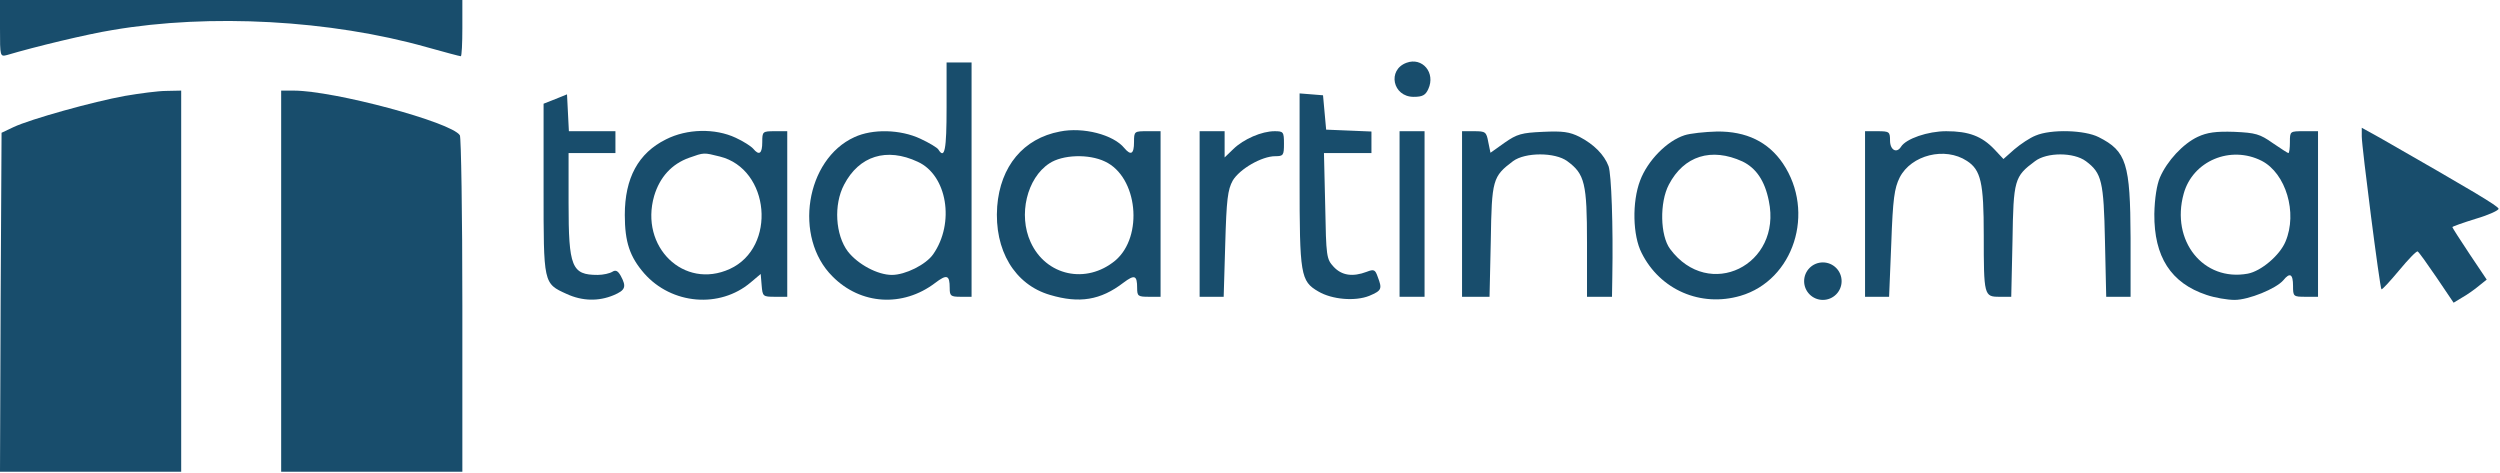
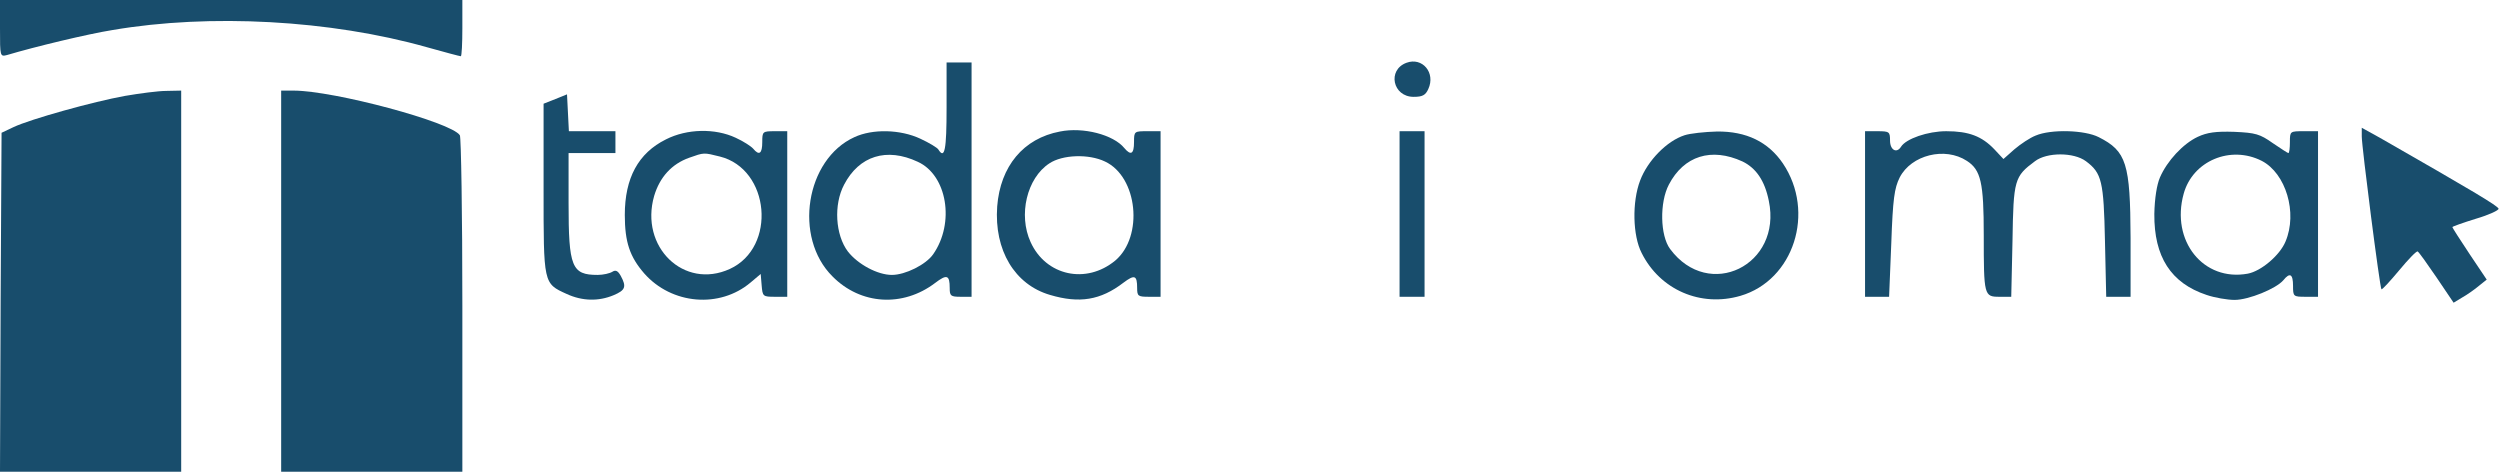
<svg xmlns="http://www.w3.org/2000/svg" width="1067" height="202" viewBox="0 0 1067 202" fill="none">
  <path d="M0 12.133C0 24.133 0 24.267 3.067 23.467C14.667 20 37.333 14.533 48.133 12.8C89.6 5.733 141.067 8.533 182.133 20.133C189.733 22.267 196.267 24 196.667 24C197.067 24 197.333 18.533 197.333 12V-1.2517e-06H98.667H0V12.133Z" fill="#184D6C" />
  <path d="M600.267 26.8C592 29.867 594.4 41.333 603.333 41.333C607.067 41.333 608.4 40.667 609.6 38C612.8 31.067 607.067 24.267 600.267 26.8Z" fill="#184D6C" />
  <path d="M404 46C404 63.867 403.2 68.133 400.533 63.867C400.133 63.067 396.533 60.933 392.8 59.2C384.267 55.2 372.4 54.933 364.667 58.533C343.867 68 338.533 101.333 355.333 118C367.333 130.133 385.333 131.2 399.067 120.8C404.133 116.933 405.333 117.333 405.333 122.933C405.333 126.267 405.733 126.667 410 126.667H414.667V76.667V26.667H409.333H404V46ZM391.733 69.067C404.267 74.8 407.6 95.2 398.267 108.533C395.2 112.933 386.4 117.333 380.667 117.333C374.533 117.333 366.133 112.8 361.867 107.333C356.533 100.267 355.733 87.333 360.267 78.8C366.667 66.533 378.4 62.8 391.733 69.067Z" fill="#184D6C" />
  <path d="M53.333 40.933C40 43.333 13.067 50.8 5.733 54.267L0.667 56.667L0.267 129.067L0 201.333H38.667H77.333V120V38.667L71.067 38.8C67.467 38.8 59.6 39.867 53.333 40.933Z" fill="#184D6C" />
  <path d="M120 120V201.333H158.667H197.333V130.267C197.333 91.333 196.8 58.533 196.267 57.733C192.667 52.133 142.533 38.667 125.2 38.667H120V120Z" fill="#184D6C" />
  <path d="M237.067 42.267L232 44.267V80.533C232 121.2 231.867 120.933 241.867 125.467C248.533 128.533 255.467 128.667 261.867 126C266.933 123.867 267.467 122.4 264.933 117.733C263.733 115.6 262.8 115.067 261.333 116C260.267 116.667 257.467 117.333 255.067 117.333C244 117.333 242.667 114 242.667 86.667V65.333H252.667H262.667V60.667V56H252.667H242.8L242.4 48.133L242 40.267L237.067 42.267Z" fill="#184D6C" />
-   <path d="M554.667 76.667C554.667 117.333 555.067 120 562.667 124.4C568.533 127.867 578.4 128.667 584.4 126.267C589.733 124 590 123.333 588 118.133C586.933 115.067 586.4 114.8 583.333 116C577.333 118.267 572.667 117.6 569.2 113.867C566.133 110.533 566 109.6 565.6 87.867L565.067 65.333H575.2H585.333V60.667V56.133L575.733 55.733L566 55.333L565.333 48L564.667 40.667L559.733 40.267L554.667 39.867V76.667Z" fill="#184D6C" />
  <path d="M452.4 56.133C436.8 59.067 426.933 70.933 425.6 88.133C424.267 106.8 433.067 121.467 448.133 125.867C460.667 129.6 469.733 128.133 479.467 120.667C484.267 117.067 485.333 117.467 485.333 122.933C485.333 126.4 485.733 126.667 490.4 126.667H495.333V91.333V56H489.733C484.133 56 484 56 484 60.667C484 65.733 482.667 66.533 479.867 63.2C475.2 57.467 462.267 54.133 452.4 56.133ZM471.6 68.933C485.6 75.467 488.133 100.933 476 111.2C463.6 121.467 446.4 117.733 439.867 103.333C434.533 91.733 438.267 76 447.867 69.733C453.467 66 464.667 65.6 471.6 68.933Z" fill="#184D6C" />
  <path d="M1008 58.267C1008 62.667 1015.73 122.933 1016.4 123.467C1016.67 123.733 1020 120.133 1024 115.333C1027.87 110.667 1031.47 106.933 1031.87 107.333C1032.4 107.6 1036 112.667 1040 118.533L1047.2 129.2L1050.93 126.933C1053.07 125.733 1056.27 123.467 1058 122L1061.33 119.333L1054 108.4C1050 102.4 1046.67 97.2 1046.67 96.933C1046.67 96.667 1051.2 95.067 1056.8 93.333C1062.27 91.733 1066.53 89.733 1066.4 89.067C1065.87 87.733 1055.33 81.467 1015.73 58.8L1008 54.533V58.267Z" fill="#184D6C" />
  <path d="M284.267 59.467C272.4 65.333 266.667 76 266.667 91.733C266.667 103.333 268.8 109.6 274.933 116.667C286.667 130 307.2 131.733 320.4 120.533L324.667 116.933L325.067 121.733C325.467 126.533 325.6 126.667 330.8 126.667H336V91.333V56H330.667C325.467 56 325.333 56.133 325.333 60.667C325.333 65.6 324 66.533 321.467 63.467C320.533 62.4 317.2 60.267 314 58.8C305.2 54.667 293.2 54.933 284.267 59.467ZM307.2 66.8C328.667 72.133 331.6 105.6 311.467 114.8C291.867 123.733 272.933 105.333 279.2 83.6C281.6 75.6 286.667 70 294.133 67.333C300.533 65.067 300.267 65.067 307.2 66.8Z" fill="#184D6C" />
-   <path d="M512 91.333V126.667H517.2H522.267L522.933 104.133C523.467 85.067 524 80.933 526.133 77.067C529.067 72.133 538.533 66.667 544.267 66.667C547.733 66.667 548 66.267 548 61.333C548 56.267 547.733 56 544 56C538.533 56 530.8 59.333 526.4 63.6L522.667 67.2V61.6V56H517.333H512V91.333Z" fill="#184D6C" />
  <path d="M597.333 91.333V126.667H602.667H608V91.333V56H602.667H597.333V91.333Z" fill="#184D6C" />
-   <path d="M624 91.333V126.667H629.867H635.733L636.267 102.8C636.667 76.667 637.067 75.333 645.733 68.8C650.933 64.933 663.733 64.933 668.933 68.8C676.4 74.267 677.333 78.267 677.333 103.6V126.667H682.667H688L688.133 118.267C688.533 96.267 687.733 74.267 686.533 70.933C684.667 66 680.267 61.6 674.133 58.4C669.867 56.267 666.933 55.867 658.533 56.267C649.467 56.667 647.467 57.2 642.133 60.933L636.133 65.2L635.2 60.667C634.4 56.267 634 56 629.2 56H624V91.333Z" fill="#184D6C" />
  <path d="M718.933 57.733C711.467 60.133 703.2 68.533 700 77.067C696.533 86.133 696.8 100.533 700.667 108C708.533 123.733 725.867 131.2 742.8 126.267C765.6 119.6 774.933 90.533 760.933 69.733C754.667 60.533 745.333 56 732.8 56.133C727.6 56.267 721.333 56.933 718.933 57.733ZM743.733 68.933C749.467 71.733 753.2 77.067 754.933 85.733C760.667 113.2 729.333 128.533 712.8 106.267C708.533 100.533 708.267 86.4 712.267 78.8C718.667 66.533 730.4 62.8 743.733 68.933Z" fill="#184D6C" />
  <path d="M796 91.333V126.667H801.067H806.267L807.2 103.867C807.867 84.8 808.533 80.267 810.8 75.733C815.733 66.133 830.133 62.533 839.467 68.667C845.467 72.533 846.667 78 846.667 100.267C846.667 126.133 846.8 126.667 853.333 126.667H858.4L858.933 102.8C859.333 76.667 859.733 75.333 868.533 68.8C873.6 64.933 885.067 64.933 890.267 68.8C897.067 73.867 897.867 77.333 898.4 102.933L898.933 126.667H904.133H909.333V101.6C909.2 69.733 907.6 64.533 895.733 58.533C889.733 55.467 875.333 55.067 868.8 57.867C866.4 58.8 862.4 61.467 859.733 63.733L855.067 67.867L851.2 63.733C845.867 58.133 840.267 56 830.667 56C822.8 56 813.467 59.2 811.333 62.667C809.467 65.6 806.667 64 806.667 60C806.667 56.267 806.4 56 801.333 56H796V91.333Z" fill="#184D6C" />
  <path d="M938 58.4C931.733 61.333 924.933 68.667 921.867 75.733C920.533 78.8 919.6 84.667 919.467 91.333C919.333 109.6 926.533 120.8 941.733 125.867C945.2 127.067 950.667 128 953.733 128C959.733 128 971.467 123.2 974.533 119.6C977.333 116.133 978.667 116.933 978.667 122C978.667 126.533 978.8 126.667 984 126.667H989.333V91.333V56H983.333C977.333 56 977.333 56 977.333 60.667C977.333 63.2 977.067 65.333 976.667 65.333C976.4 65.333 973.333 63.333 970 61.067C964.533 57.2 962.667 56.667 953.6 56.267C945.733 56 942 56.533 938 58.4ZM965.333 68.667C975.6 74 980.667 90.8 975.467 103.067C973.067 108.933 965.067 115.733 959.333 116.8C940.4 120.267 926.4 102.8 932 82.667C935.867 68.667 952 61.867 965.333 68.667Z" fill="#184D6C" />
-   <circle cx="778" cy="120" r="8" fill="#184D6C" />
</svg>